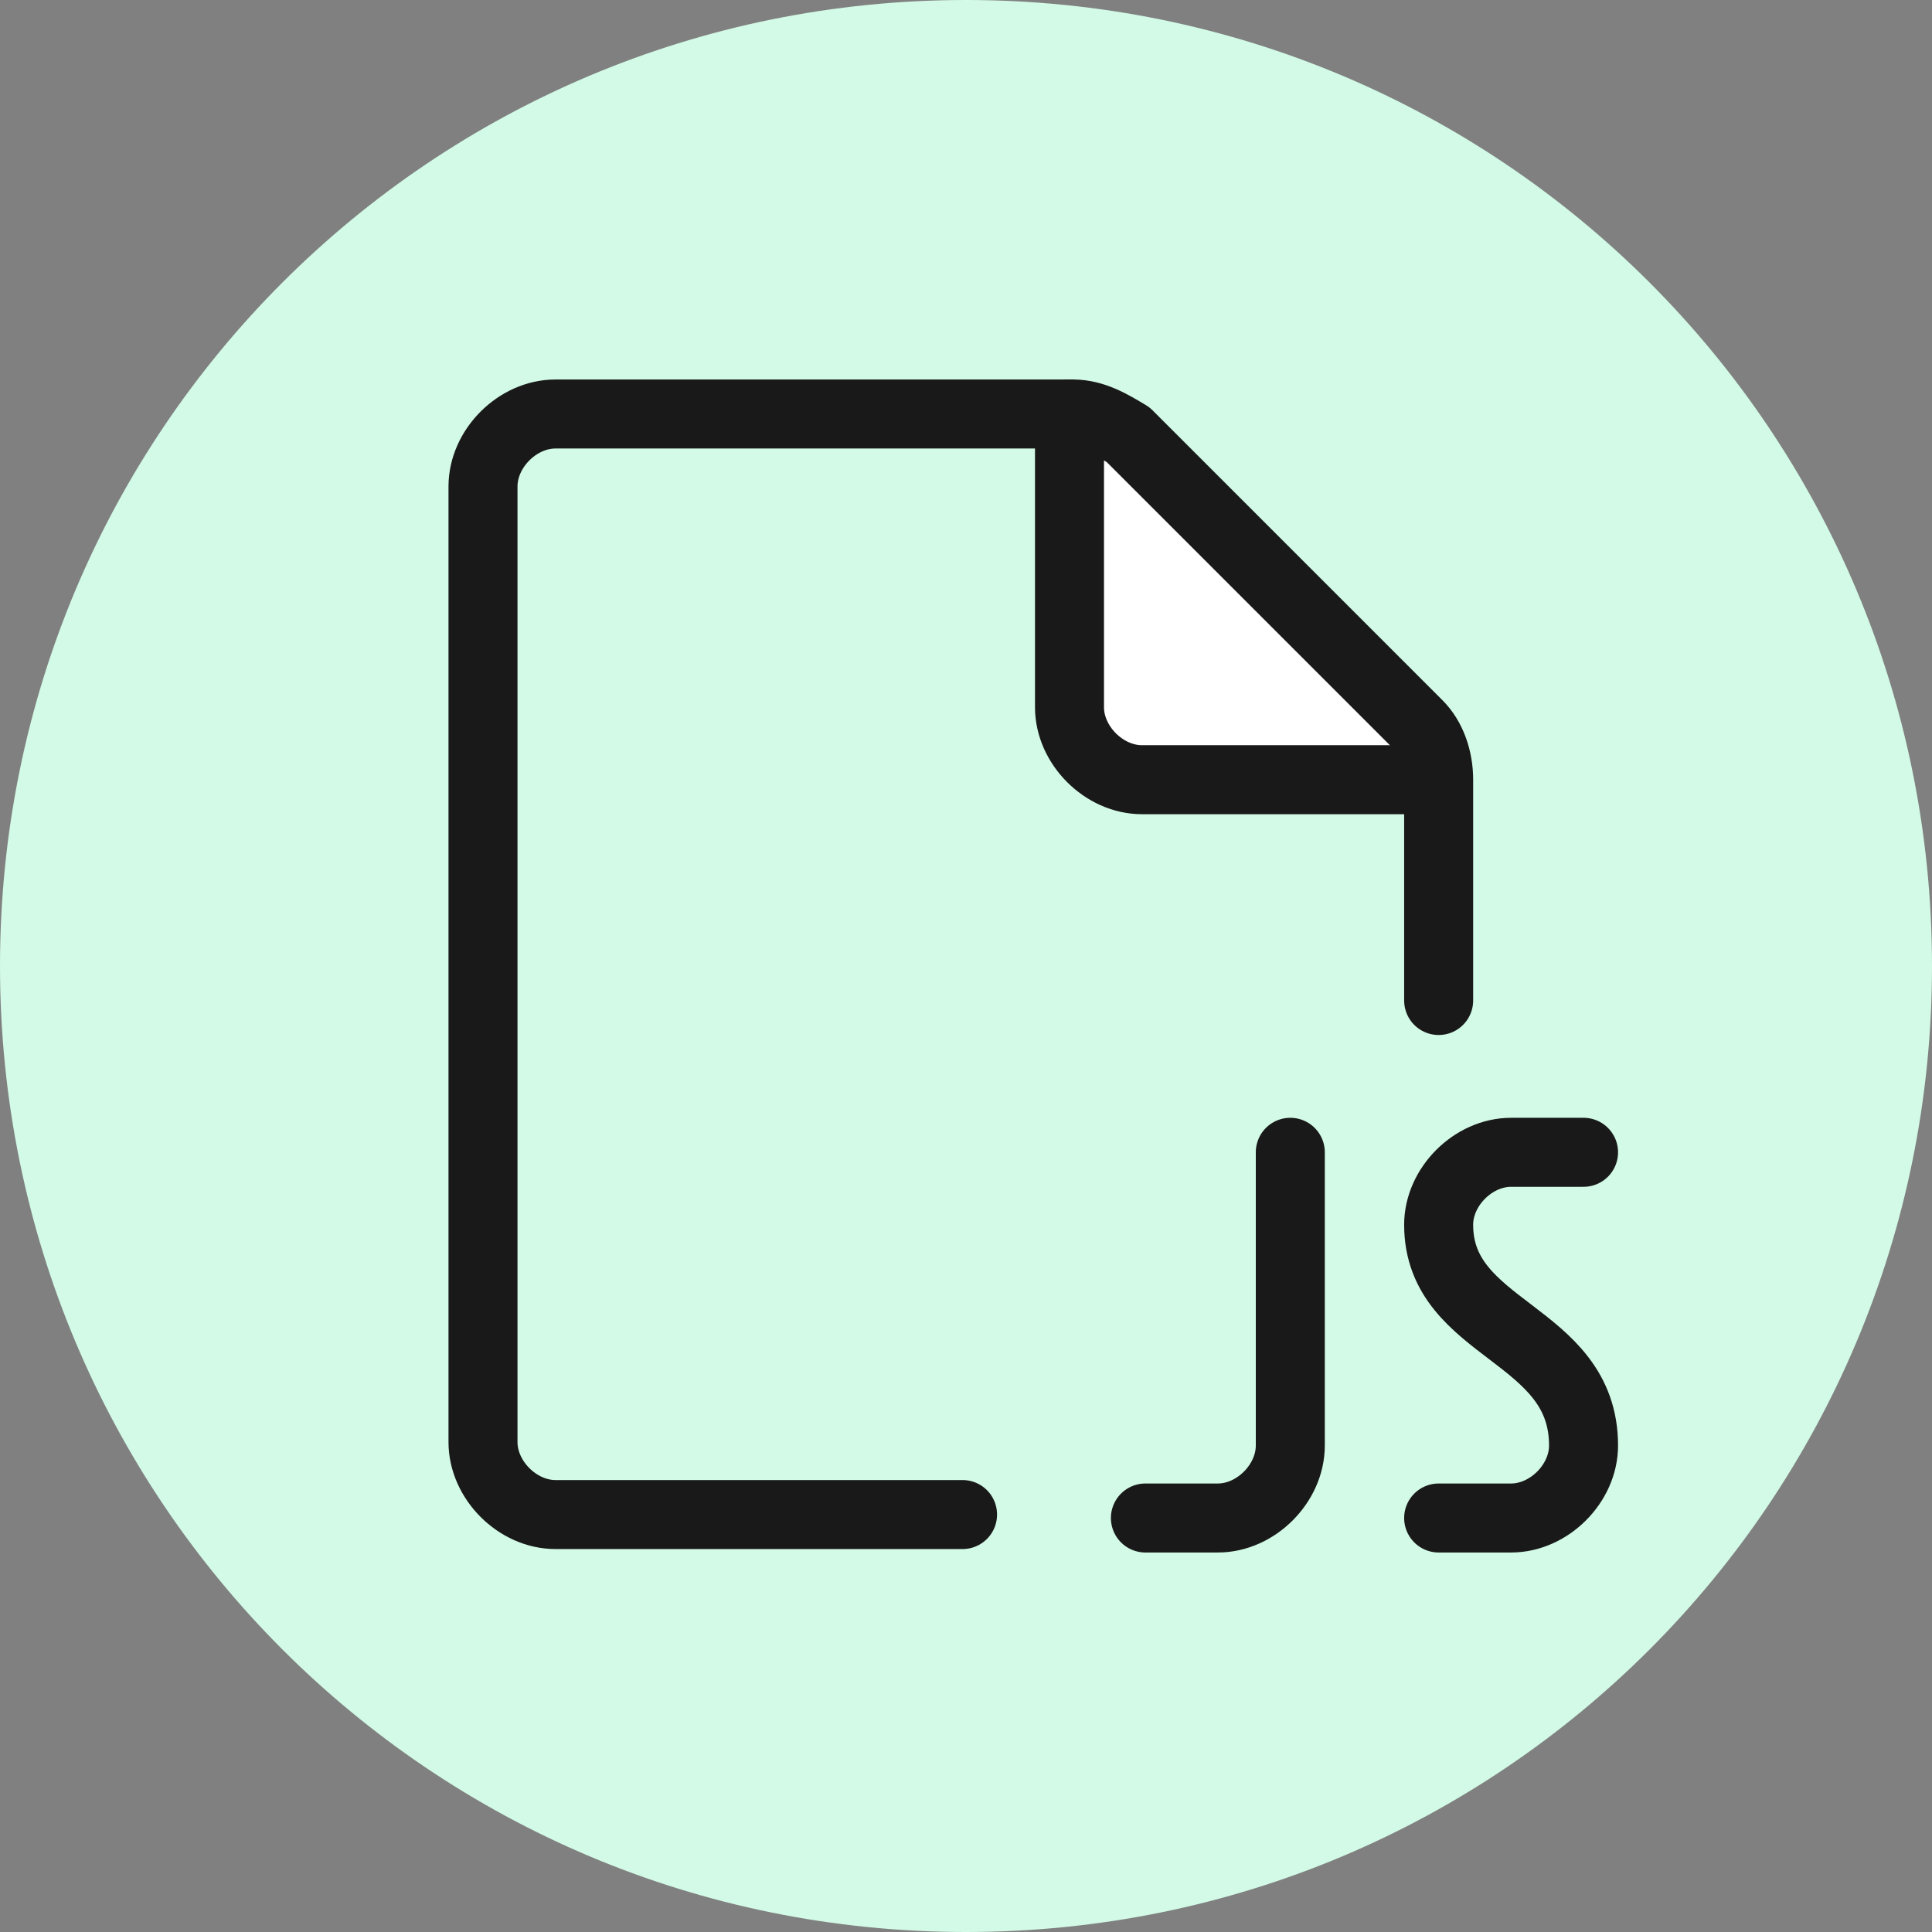
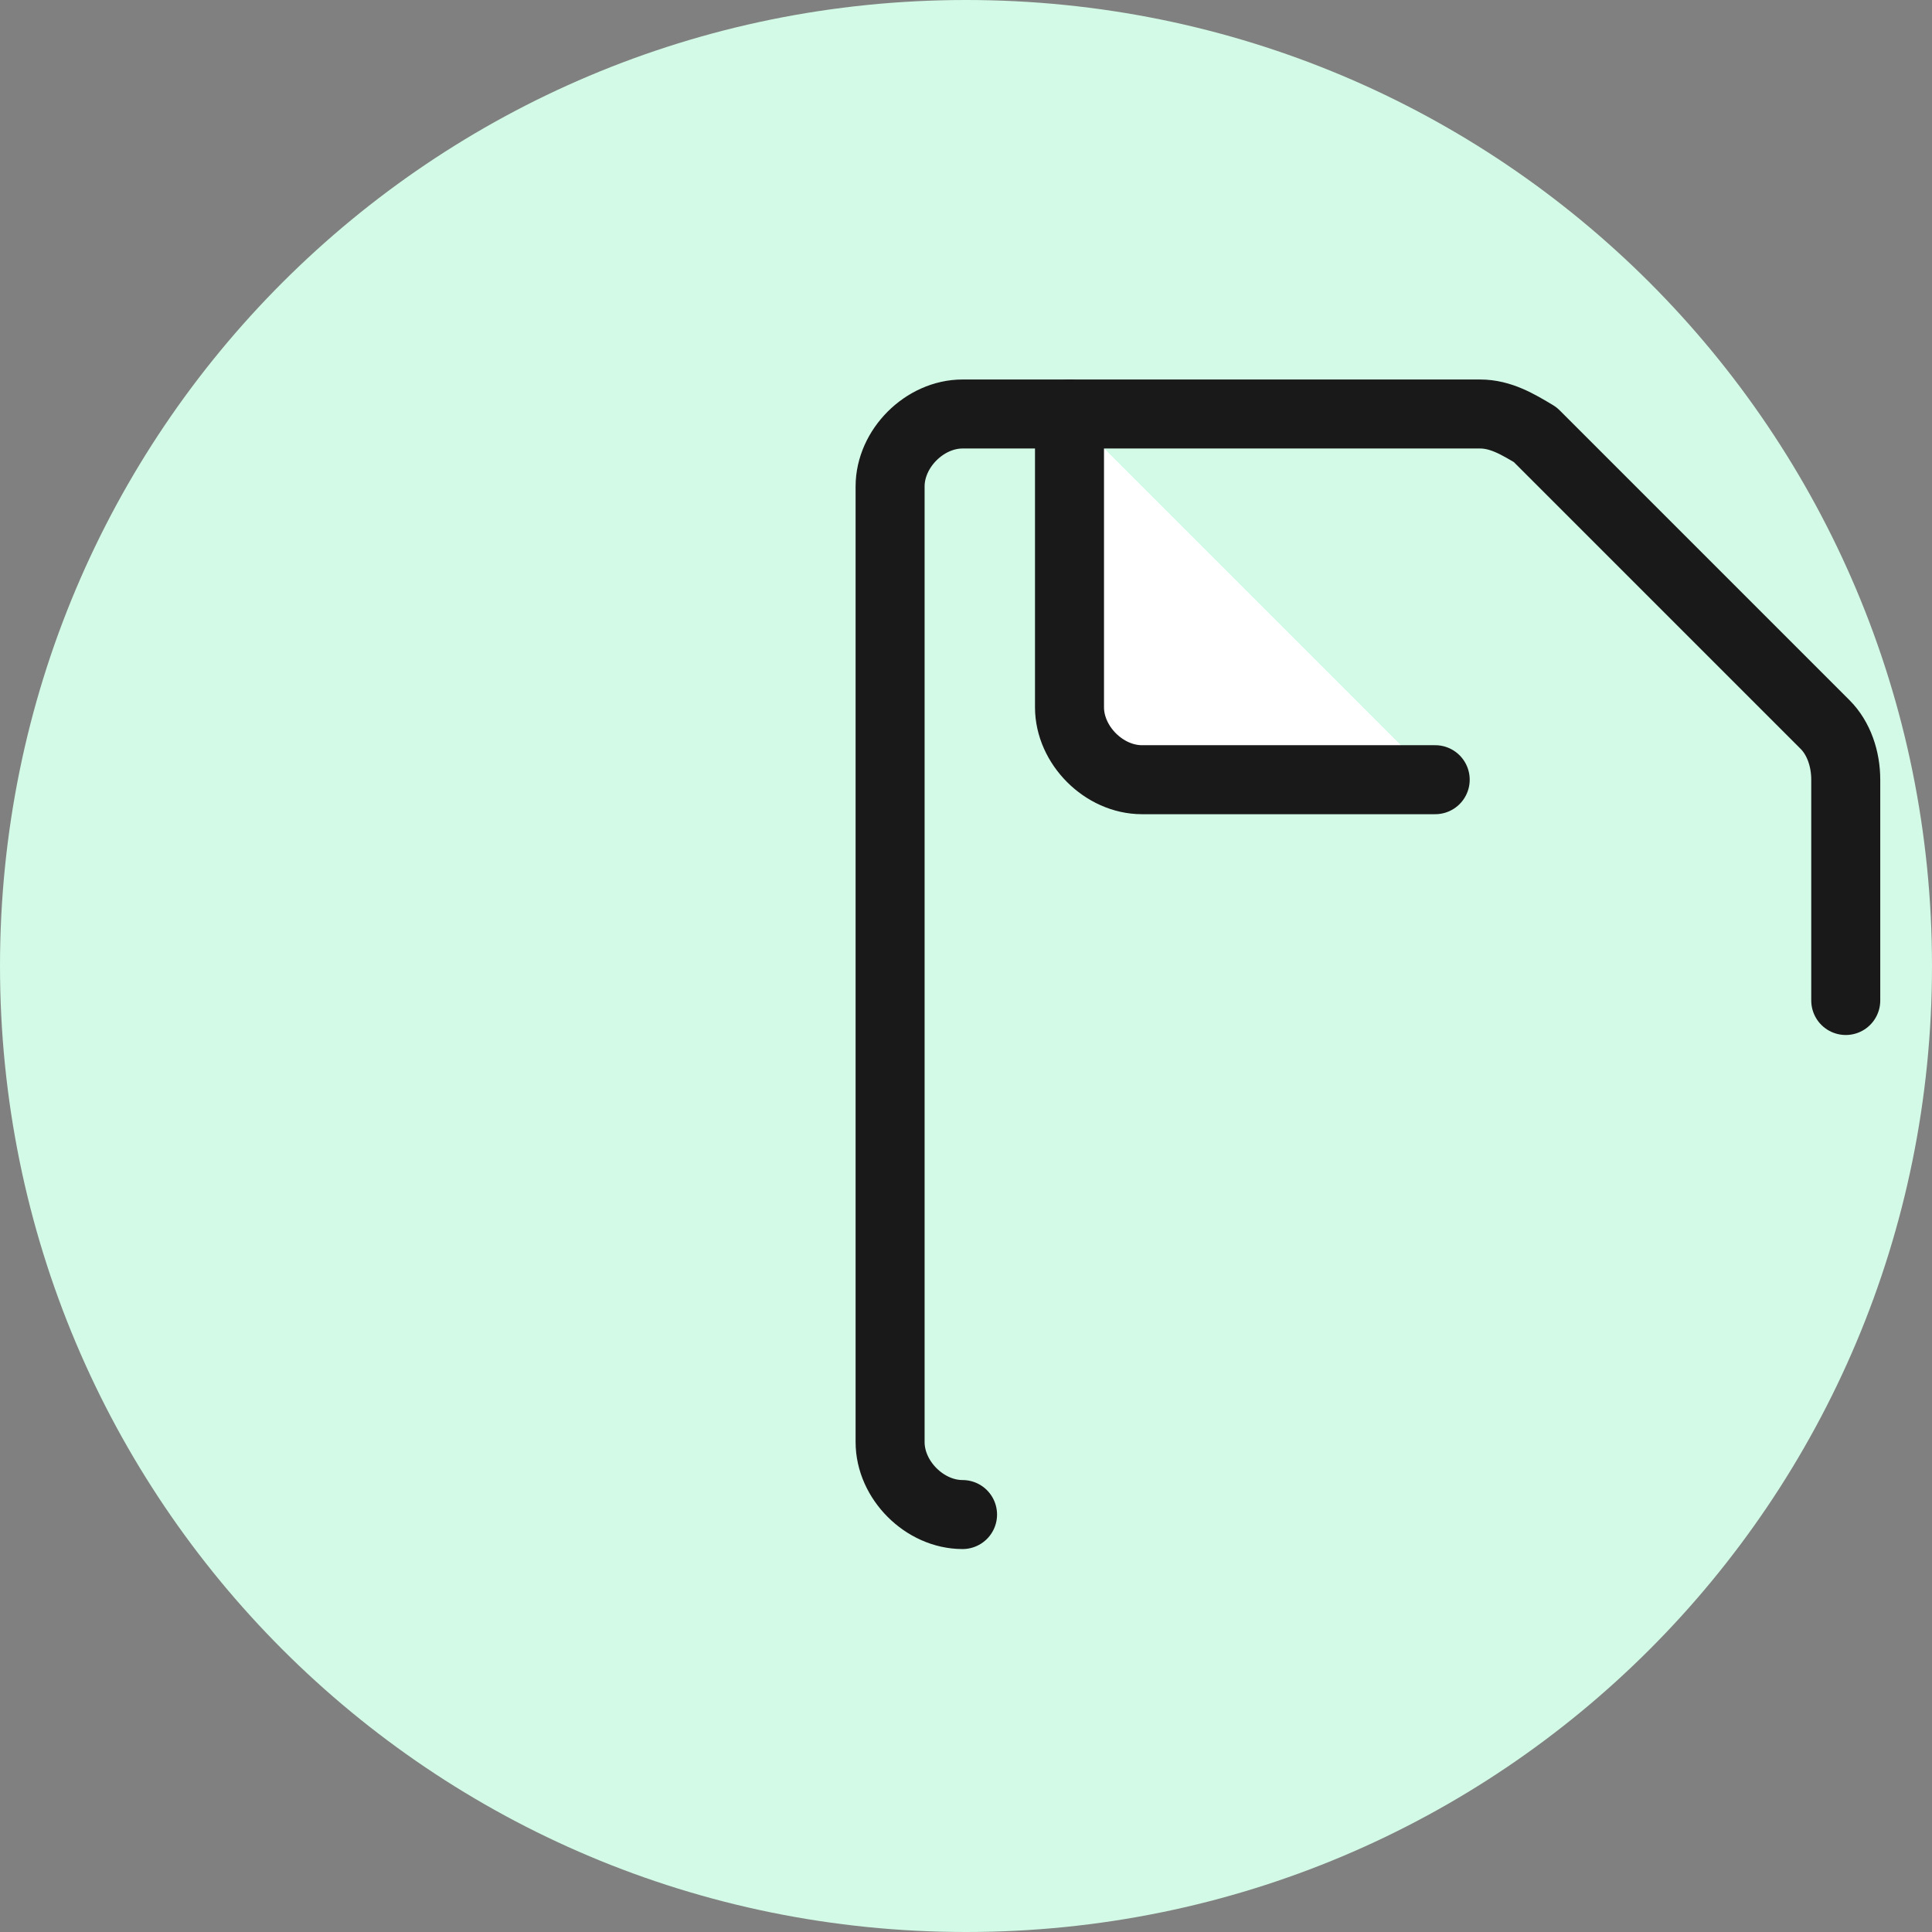
<svg xmlns="http://www.w3.org/2000/svg" fill="#d2fae6" version="1.1" id="Layer_1" x="0px" y="0px" viewBox="0 0 56 56" style="enable-background:new 0 0 56 56;" xml:space="preserve">
  <rect x="0" y="0" width="56" height="56" fill="#808080" stroke="none" />
  <style type="text/css">
	.st0{fill:#FFFFFF;}
	.st1{fill:#FFFFFF;stroke:#191919;stroke-width:2;stroke-linecap:round;stroke-linejoin:round;}
	.st2{fill:none;stroke:#191919;stroke-width:2;stroke-linecap:round;stroke-linejoin:round;}
</style>
  <path d="M28,0L28,0c15.5,0,28,12.5,28,28l0,0c0,15.5-12.5,28-28,28l0,0C12.5,56,0,43.5,0,28l0,0C0,12.5,12.5,0,28,0z" />
  <path class="st0" d="M41.6,22.6h-8.5c-1.1,0-2.1-1-2.1-2.1V12" />
  <path class="st1" d="M41.6,22.6h-8.5c-1.1,0-2.1-1-2.1-2.1V12" />
-   <path class="st2" d="M27.9,43.9H16.1c-1.1,0-2.1-1-2.1-2.1V14.1c0-1.1,1-2.1,2.1-2.1h15c0.6,0,1.1,0.3,1.6,0.6l8.4,8.4  c0.4,0.4,0.6,1,0.6,1.6V29" />
-   <path class="st2" d="M37.4,33.4v8.5c0,1.1-1,2.1-2.1,2.1h-2.1" />
-   <path class="st2" d="M45.9,33.4h-2.1c-1.1,0-2.1,1-2.1,2.1c0,3.1,4.2,3.1,4.2,6.4c0,1.1-1,2.1-2.1,2.1h-2.1" />
+   <path class="st2" d="M27.9,43.9c-1.1,0-2.1-1-2.1-2.1V14.1c0-1.1,1-2.1,2.1-2.1h15c0.6,0,1.1,0.3,1.6,0.6l8.4,8.4  c0.4,0.4,0.6,1,0.6,1.6V29" />
</svg>